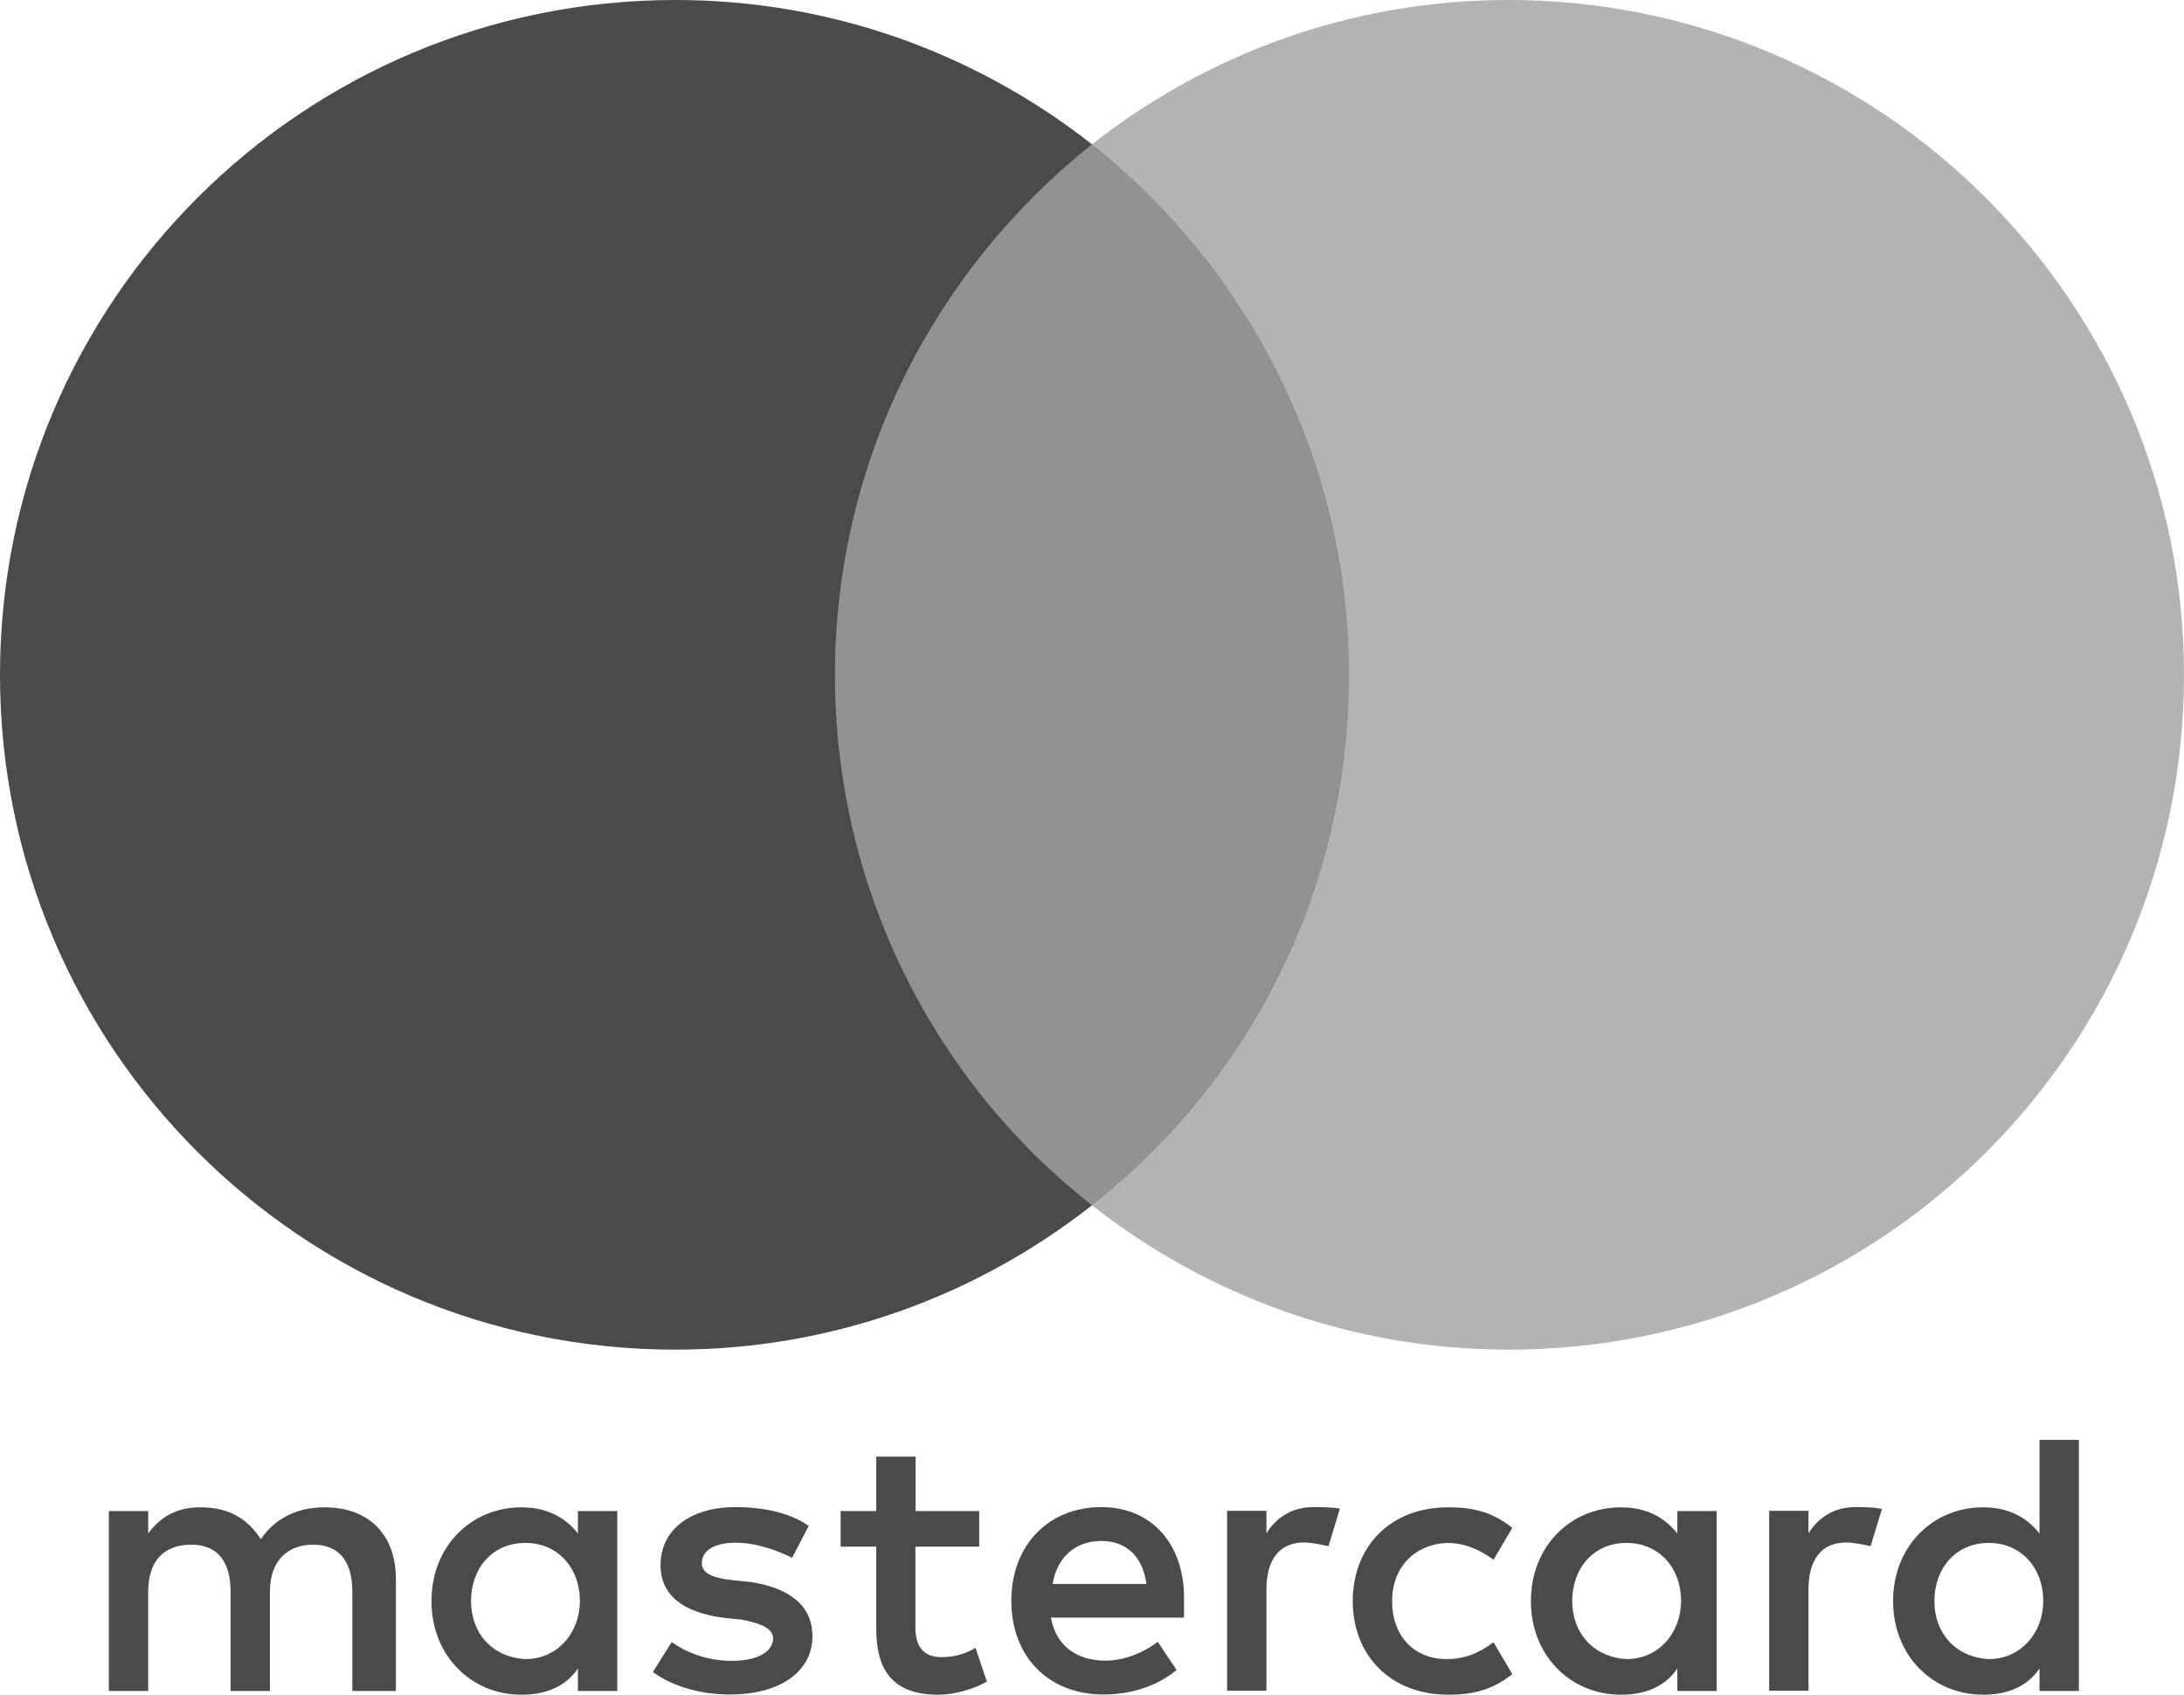
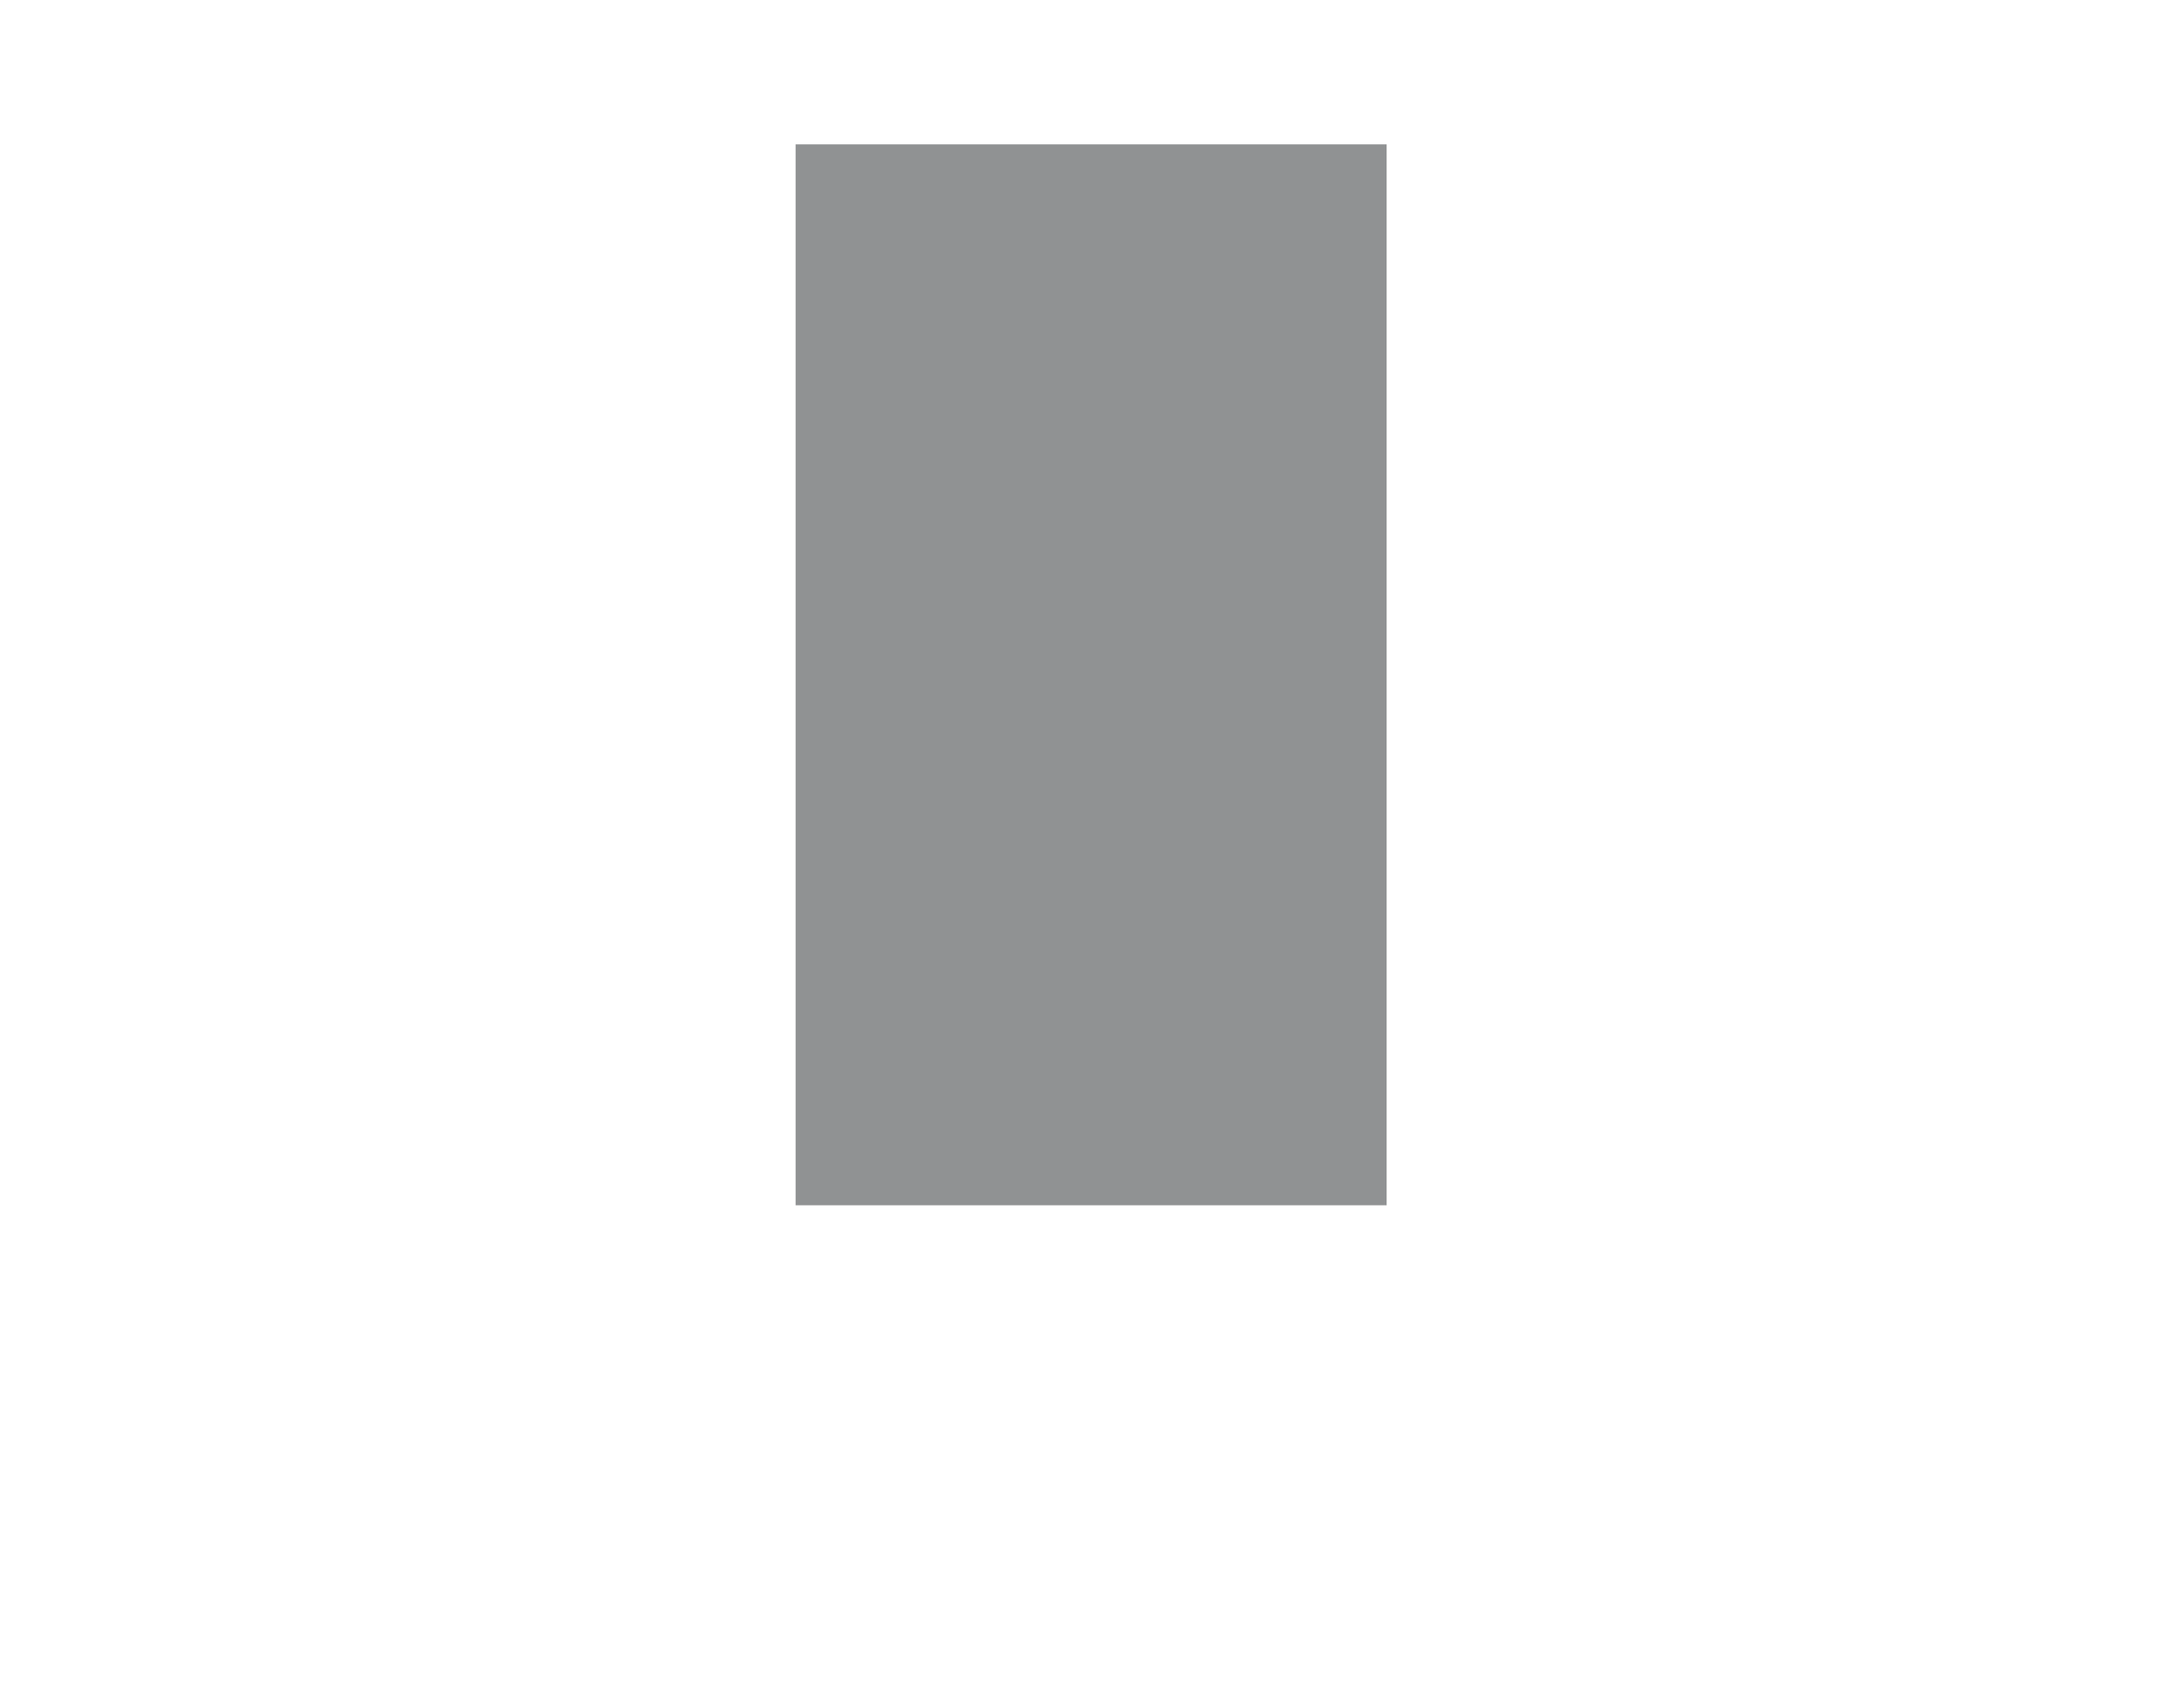
<svg xmlns="http://www.w3.org/2000/svg" width="464" height="360" viewBox="0 0 464 360" fill="none">
-   <path d="M84.098 359.211V335.32C84.098 326.18 78.526 320.196 68.96 320.196C64.177 320.196 58.975 321.773 55.4 326.969C52.614 322.608 48.62 320.196 42.63 320.196C38.636 320.196 34.642 321.402 31.485 325.763V320.985H23.126V359.211H31.485V338.103C31.485 331.33 35.06 328.129 40.633 328.129C46.205 328.129 48.992 331.701 48.992 338.103V359.211H57.35V338.103C57.35 331.33 61.344 328.129 66.498 328.129C72.071 328.129 74.857 331.701 74.857 338.103V359.211H84.098ZM208.085 320.985H194.526V309.433H186.167V320.985H178.598V328.546H186.167V346.082C186.167 354.851 189.743 360 199.309 360C202.884 360 206.878 358.794 209.664 357.217L207.249 350.026C204.835 351.603 202.048 352.021 200.052 352.021C196.058 352.021 194.479 349.608 194.479 345.665V328.546H208.039V320.985H208.085ZM279.041 320.149C274.258 320.149 271.054 322.562 269.057 325.716V320.938H260.699V359.165H269.057V337.639C269.057 331.284 271.843 327.665 277.044 327.665C278.623 327.665 280.62 328.082 282.245 328.454L284.66 320.474C282.988 320.15 280.62 320.149 279.041 320.149ZM171.818 324.139C167.824 321.356 162.252 320.149 156.261 320.149C146.695 320.149 140.333 324.928 140.333 332.49C140.333 338.845 145.116 342.464 153.475 343.624L157.469 344.041C161.834 344.83 164.249 346.036 164.249 348.031C164.249 350.814 161.044 352.809 155.472 352.809C149.899 352.809 145.488 350.814 142.702 348.82L138.708 355.175C143.073 358.376 149.064 359.954 155.054 359.954C166.199 359.954 172.607 354.758 172.607 347.613C172.607 340.84 167.406 337.268 159.466 336.062L155.472 335.644C151.896 335.227 149.11 334.438 149.11 332.072C149.11 329.289 151.896 327.711 156.308 327.711C161.091 327.711 165.874 329.706 168.289 330.912L171.818 324.139ZM394.205 320.149C389.422 320.149 386.218 322.562 384.221 325.716V320.938H375.863V359.165H384.221V337.639C384.221 331.284 387.008 327.665 392.209 327.665C393.787 327.665 395.784 328.082 397.409 328.454L399.824 320.567C398.199 320.15 395.831 320.149 394.205 320.149ZM287.4 340.098C287.4 351.649 295.387 360 307.739 360C313.312 360 317.305 358.794 321.299 355.639L317.305 348.866C314.101 351.278 310.943 352.438 307.321 352.438C300.542 352.438 295.759 347.66 295.759 340.098C295.759 332.907 300.542 328.129 307.321 327.758C310.897 327.758 314.101 328.964 317.305 331.33L321.299 324.557C317.305 321.356 313.312 320.196 307.739 320.196C295.387 320.15 287.4 328.546 287.4 340.098ZM364.718 320.985H356.359V325.763C353.573 322.191 349.579 320.196 344.378 320.196C333.605 320.196 325.246 328.546 325.246 340.098C325.246 351.649 333.605 360 344.378 360C349.951 360 353.944 358.005 356.359 354.433V359.211H364.718V320.985ZM334.023 340.098C334.023 333.325 338.388 327.758 345.586 327.758C352.365 327.758 357.148 332.954 357.148 340.098C357.148 346.871 352.365 352.438 345.586 352.438C338.434 352.021 334.023 346.825 334.023 340.098ZM233.997 320.149C222.852 320.149 214.865 328.129 214.865 340.052C214.865 352.021 222.852 359.954 234.415 359.954C239.988 359.954 245.56 358.376 249.972 354.758L245.978 348.773C242.774 351.186 238.78 352.763 234.833 352.763C229.632 352.763 224.478 350.351 223.27 343.624H251.55C251.55 342.418 251.55 341.629 251.55 340.423C251.922 328.129 244.724 320.149 233.997 320.149ZM233.997 327.34C239.198 327.34 242.774 330.541 243.563 336.479H223.642C224.431 331.33 228.007 327.34 233.997 327.34ZM441.664 305.861H433.305V325.763C430.519 322.191 426.526 320.196 421.325 320.196C410.551 320.196 402.193 328.546 402.193 340.098C402.193 351.649 410.551 360 421.325 360C426.897 360 430.891 358.005 433.305 354.433V359.211H441.664V305.861ZM410.969 340.098C410.969 333.325 415.334 327.758 422.532 327.758C429.312 327.758 434.095 332.954 434.095 340.098C434.095 346.871 429.312 352.438 422.532 352.438C415.334 352.021 410.969 346.825 410.969 340.098ZM131.139 320.985H122.78V325.763C119.994 322.191 116 320.196 110.799 320.196C100.026 320.196 91.667 328.546 91.667 340.098C91.667 351.649 100.026 360 110.799 360C116.372 360 120.365 358.005 122.78 354.433V359.211H131.139V320.985ZM100.072 340.098C100.072 333.325 104.438 327.758 111.635 327.758C118.415 327.758 123.198 332.954 123.198 340.098C123.198 346.871 118.415 352.438 111.635 352.438C104.438 352.021 100.072 346.825 100.072 340.098Z" fill="#4A4A4A" />
  <path d="M294.597 30.665H169.031V256.036H294.597V30.665Z" fill="#909293" />
-   <path d="M177.39 143.351C177.39 97.562 198.937 56.923 232 30.665C207.667 11.552 176.972 0 143.491 0C64.176 0 0 64.113 0 143.351C0 222.588 64.176 286.701 143.491 286.701C176.972 286.701 207.667 275.15 232 256.036C198.89 230.15 177.39 189.139 177.39 143.351Z" fill="#4A4A4A" />
-   <path d="M464 143.351C464 222.588 399.824 286.701 320.509 286.701C287.028 286.701 256.333 275.15 232 256.036C265.481 229.732 286.61 189.139 286.61 143.351C286.61 97.562 265.063 56.923 232 30.665C256.287 11.552 286.982 0 320.463 0C399.824 0 464 64.531 464 143.351Z" fill="#B3B3B3" />
</svg>